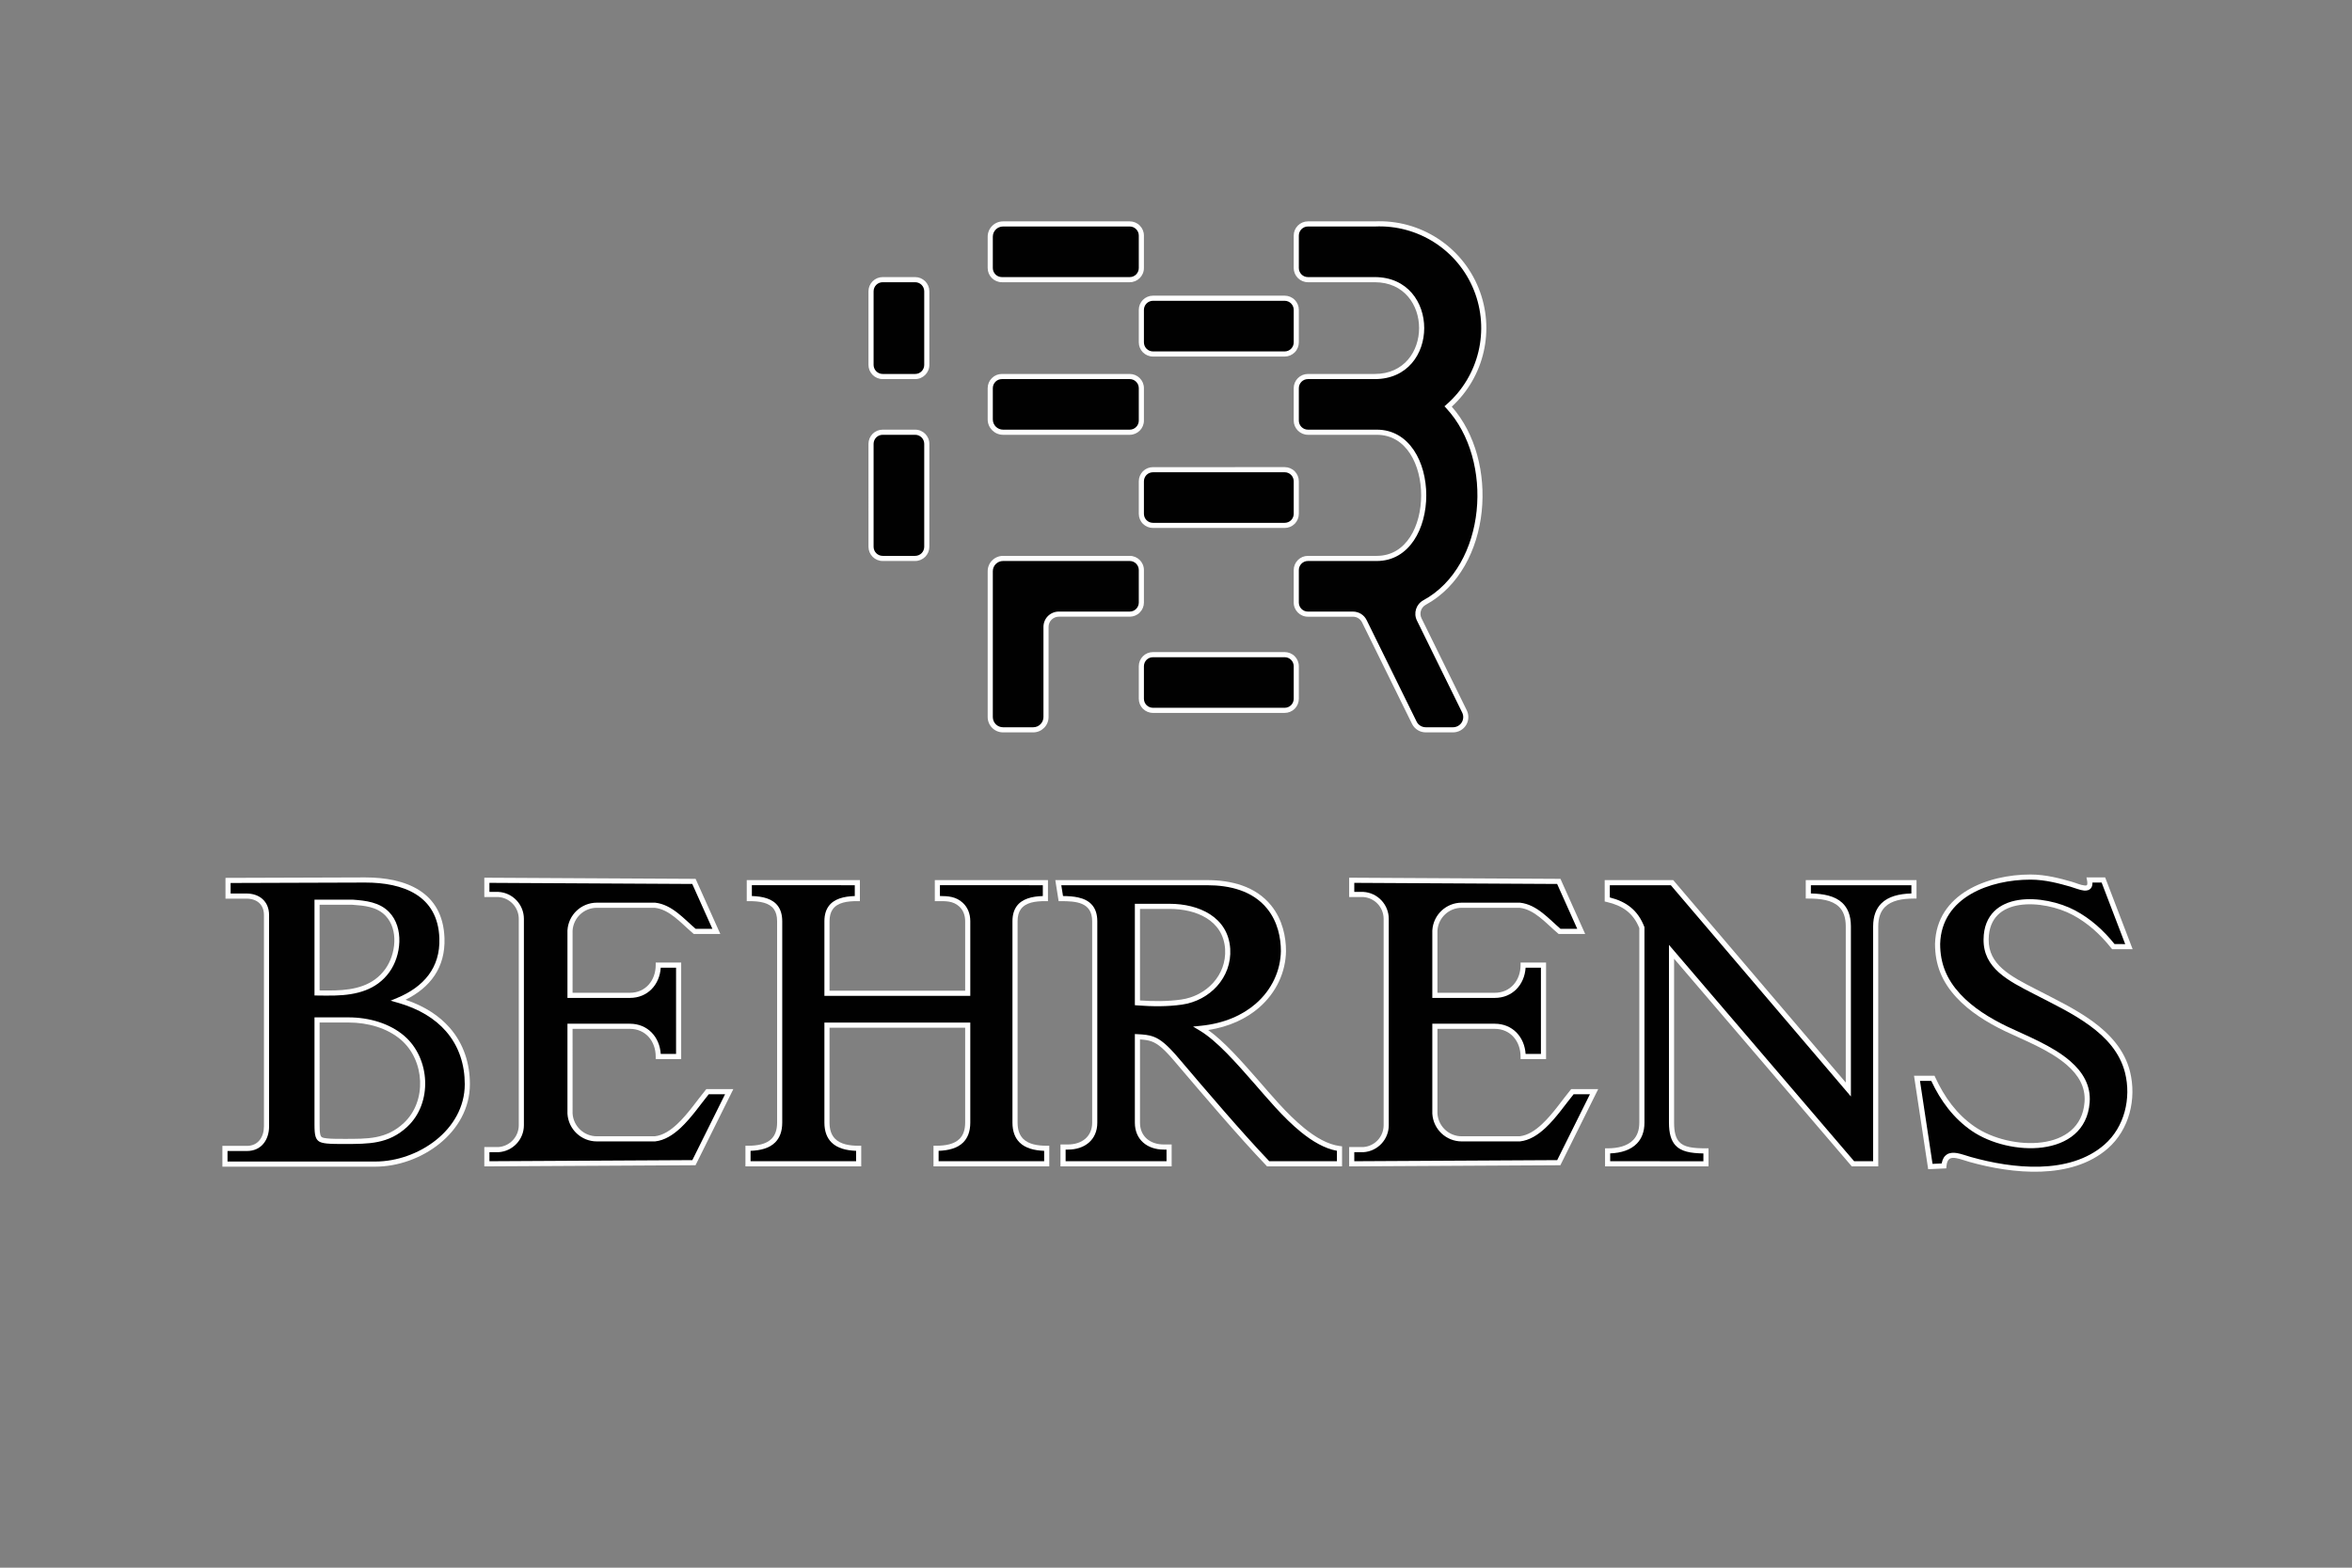
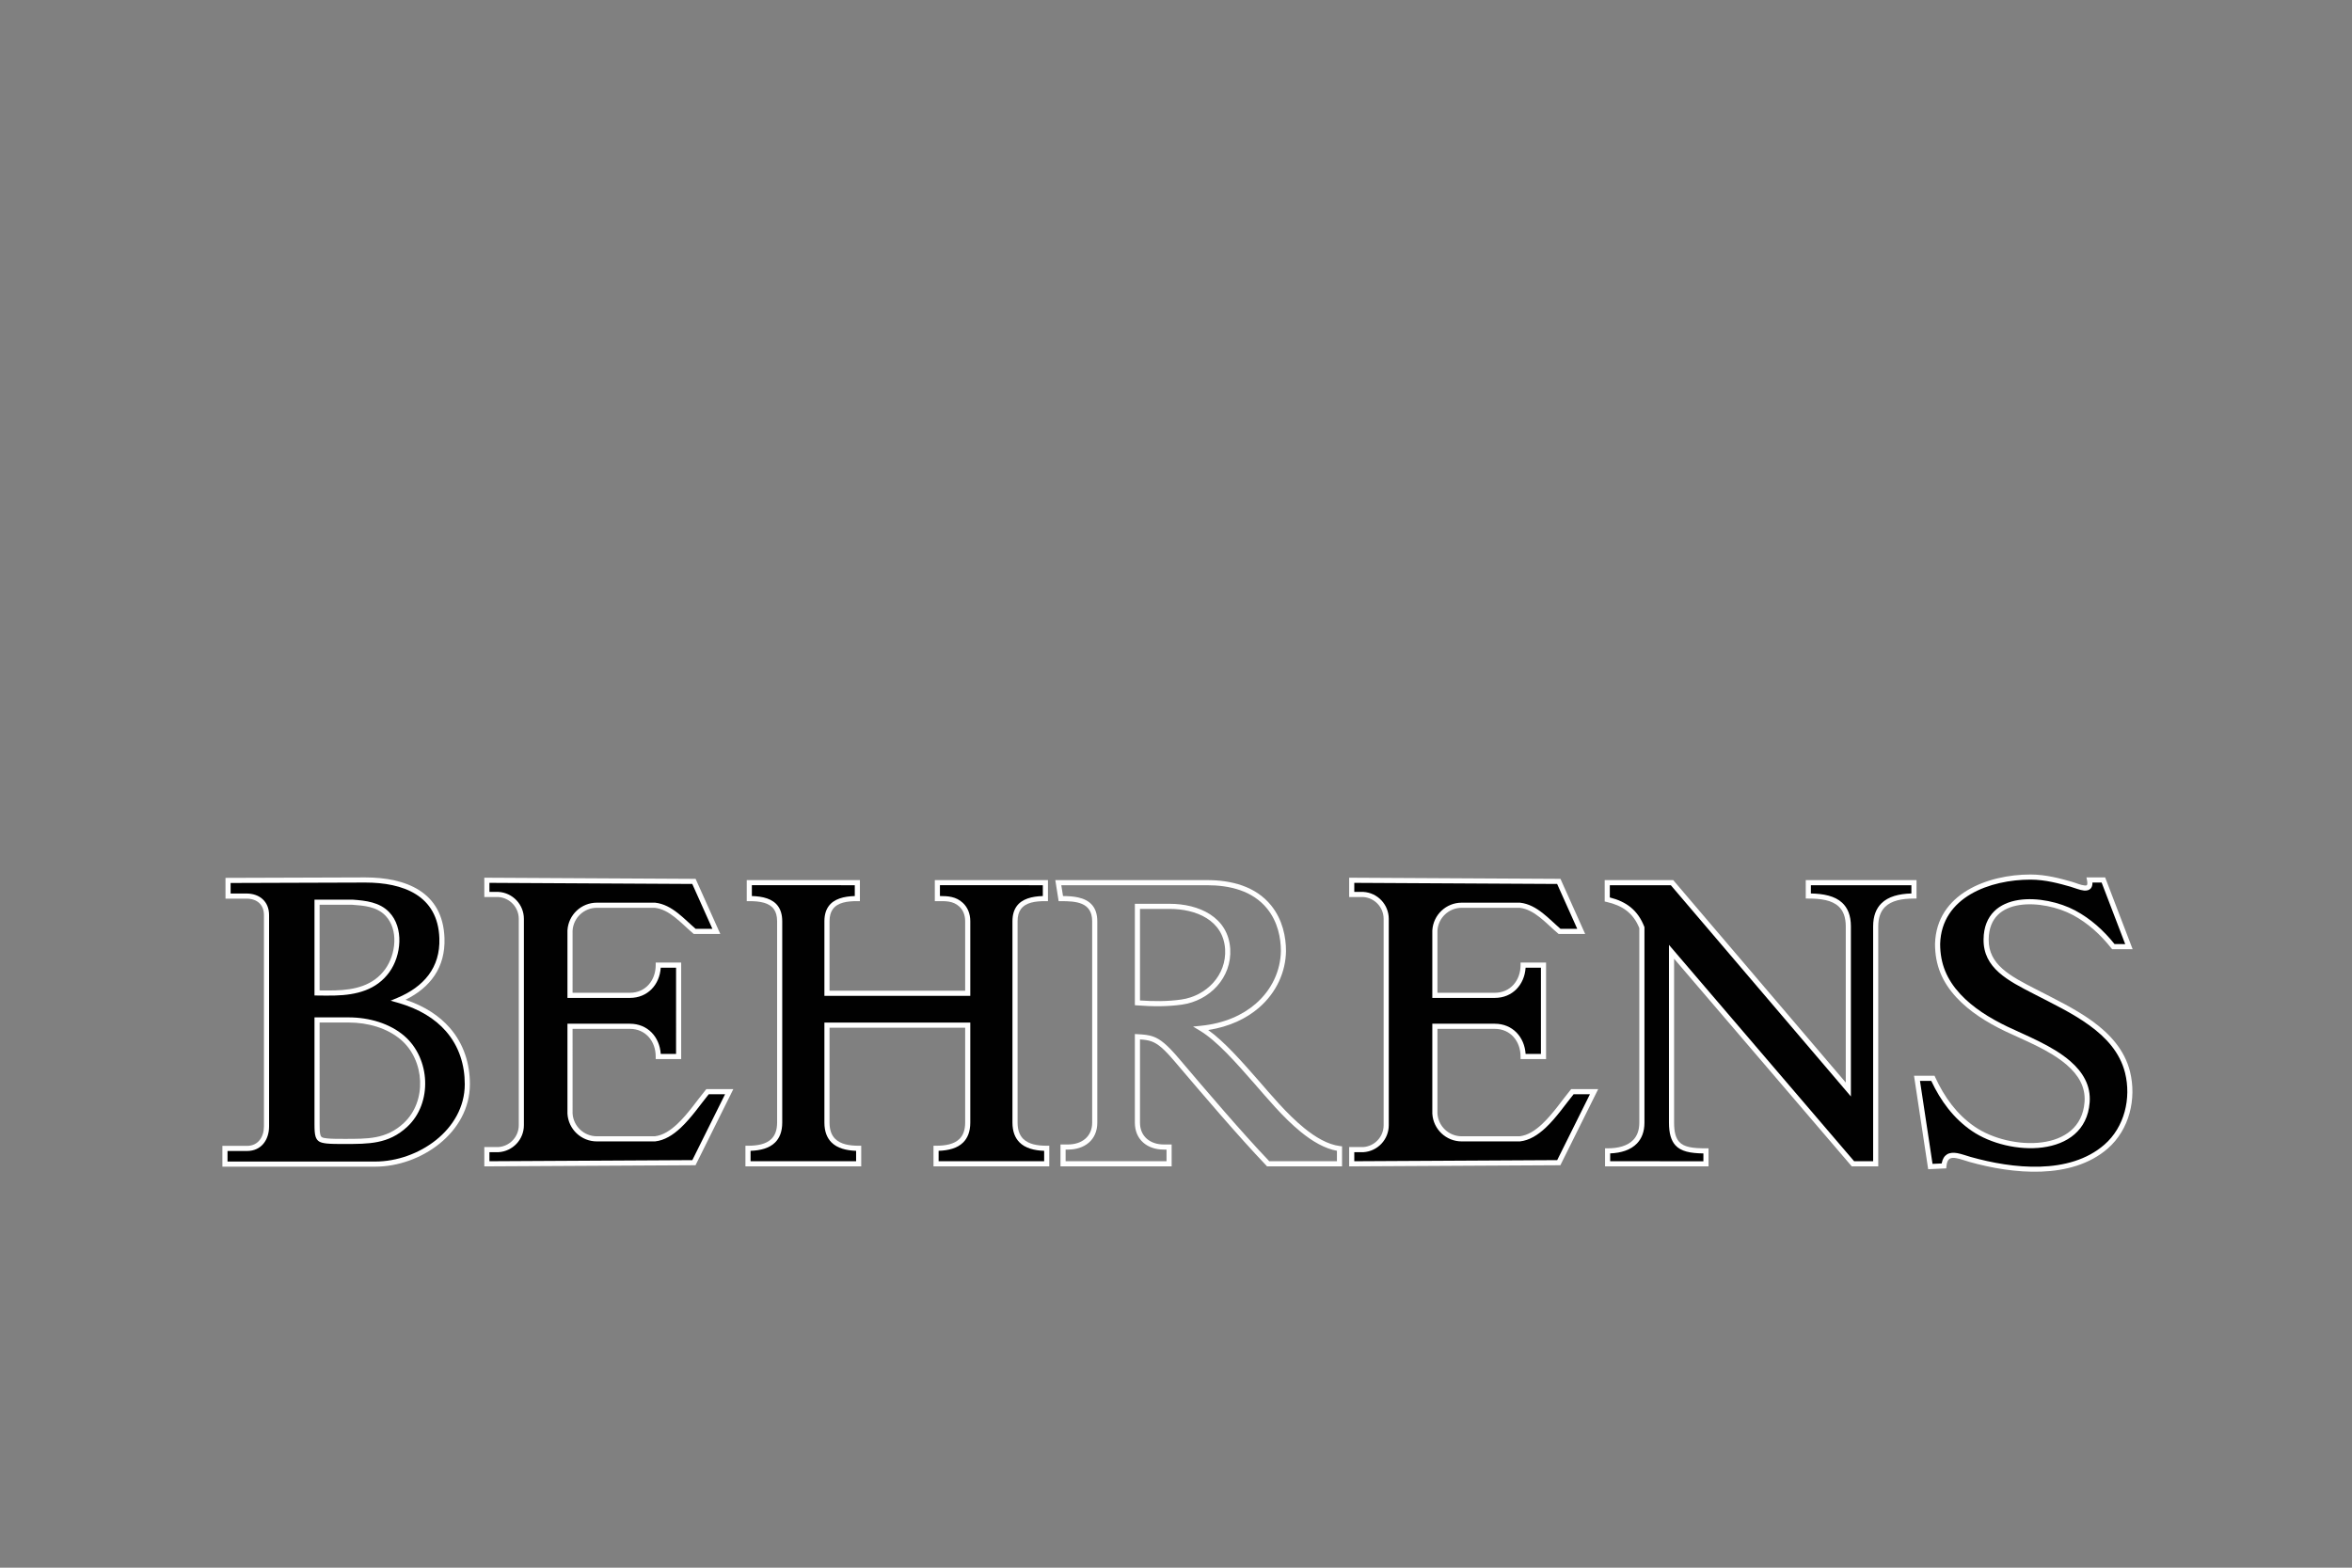
<svg xmlns="http://www.w3.org/2000/svg" width="100%" height="100%" viewBox="0 0 600 400" version="1.1" xml:space="preserve" style="fill-rule:evenodd;clip-rule:evenodd;stroke-linejoin:round;stroke-miterlimit:2;">
  <rect x="0" y="0" width="600" height="400" fill="#808080" stroke="none" />
  <g transform="matrix(2.304,0,0,2.304,-652.382,-589.653)">
    <g transform="matrix(1,0,0,1,451.795,375.412)">
      <path d="M0,-12.603L2.255,-12.603L2.255,-2.487L0,-2.487C0,-4.329 -1.233,-5.832 -3.143,-5.832L-9.771,-5.832L-9.771,3.834C-9.677,5.406 -8.376,6.633 -6.801,6.633L-0.372,6.633C2.05,6.371 3.951,3.225 5.457,1.408L7.855,1.408L3.948,9.273L-18.978,9.398L-18.978,7.828L-17.708,7.828C-16.276,7.742 -15.161,6.555 -15.161,5.122L-15.161,-17.725C-15.161,-19.159 -16.276,-20.345 -17.708,-20.431L-18.978,-20.431L-18.978,-22.001L3.948,-21.877L6.43,-16.341L4.032,-16.341C2.692,-17.476 1.404,-19.044 -0.372,-19.237L-6.801,-19.237C-8.376,-19.237 -9.677,-18.009 -9.771,-16.438L-9.771,-9.258L-3.143,-9.258C-1.233,-9.258 0,-10.761 0,-12.603Z" style="fill:rgb(1,1,1);" />
    </g>
    <g transform="matrix(1,0,0,1,451.795,375.412)">
      <path d="M2.539,-12.887L-0.284,-12.887L-0.284,-12.603C-0.284,-10.922 -1.4,-9.542 -3.143,-9.542C-3.143,-9.542 -9.488,-9.542 -9.488,-9.542C-9.488,-9.542 -9.487,-16.429 -9.487,-16.429C-9.399,-17.847 -8.223,-18.953 -6.801,-18.953L-0.388,-18.953C0.441,-18.859 1.153,-18.441 1.819,-17.919C2.527,-17.363 3.181,-16.69 3.849,-16.125L3.928,-16.058L6.868,-16.058L4.132,-22.16L-19.262,-22.286L-19.262,-20.147L-17.717,-20.147C-16.439,-20.067 -15.445,-19.006 -15.445,-17.725L-15.445,5.122C-15.445,6.402 -16.437,7.462 -17.715,7.544C-17.717,7.544 -19.262,7.545 -19.262,7.545L-19.262,9.683L4.124,9.556L8.312,1.124L5.324,1.124L5.239,1.227C4.342,2.309 3.305,3.868 2.099,4.997C1.341,5.706 0.519,6.246 -0.386,6.349C-0.388,6.349 -6.801,6.349 -6.801,6.349C-8.222,6.349 -9.397,5.245 -9.487,3.828C-9.487,3.825 -9.488,-5.549 -9.488,-5.549C-9.488,-5.548 -3.143,-5.548 -3.143,-5.548C-1.4,-5.548 -0.284,-4.168 -0.284,-2.487L-0.284,-2.203L2.539,-2.203L2.539,-12.887ZM0.274,-12.319L1.972,-12.319C1.971,-12.32 1.971,-2.771 1.971,-2.771C1.972,-2.77 0.274,-2.77 0.274,-2.77C0.153,-4.641 -1.165,-6.115 -3.143,-6.115C-3.143,-6.115 -10.055,-6.115 -10.055,-6.115L-10.055,3.842L-10.054,3.851C-9.951,5.573 -8.526,6.917 -6.801,6.917L-0.357,6.917L-0.342,6.915C0.685,6.804 1.628,6.214 2.486,5.411C3.672,4.301 4.7,2.784 5.591,1.692C5.591,1.691 7.398,1.692 7.398,1.692C7.398,1.692 3.772,8.99 3.772,8.99C3.772,8.99 -18.695,9.113 -18.695,9.113C-18.695,9.113 -18.695,8.111 -18.695,8.111C-18.694,8.112 -17.699,8.112 -17.699,8.112L-17.691,8.111C-16.109,8.016 -14.877,6.705 -14.877,5.122C-14.877,5.122 -14.877,-17.725 -14.877,-17.725C-14.877,-19.309 -16.109,-20.619 -17.691,-20.714L-17.708,-20.714L-18.694,-20.714C-18.695,-20.714 -18.695,-21.716 -18.695,-21.716C-18.694,-21.716 3.764,-21.594 3.764,-21.594C3.764,-21.594 5.992,-16.624 5.992,-16.624C5.992,-16.625 4.137,-16.625 4.137,-16.625C3.491,-17.18 2.855,-17.827 2.168,-18.365C1.414,-18.957 0.6,-19.417 -0.341,-19.519L-0.357,-19.521L-6.801,-19.521C-8.526,-19.521 -9.951,-18.176 -10.054,-16.455L-10.055,-16.438L-10.055,-8.974L-3.143,-8.974C-1.165,-8.974 0.153,-10.449 0.274,-12.319Z" style="fill:white;" />
    </g>
    <g transform="matrix(1,0,0,1,328.057,357.724)">
      <path d="M0,22.772C2.702,20.252 2.438,15.524 -0.315,13.146C-1.884,11.793 -4.104,11.154 -6.315,11.154L-9.8,11.154L-9.8,22.742C-9.8,23.693 -9.746,24.169 -9.417,24.376C-9.061,24.601 -8.066,24.609 -6.717,24.609C-4.188,24.597 -2.028,24.664 0,22.772M4.025,2.093C4.147,5.493 2.22,7.707 -0.799,8.97C1.668,9.669 3.452,10.811 4.67,12.201C6.199,13.946 6.839,16.086 6.839,18.265C6.839,23.491 1.522,27.118 -3.355,27.118L-19.998,27.118L-19.998,25.384L-17.559,25.384C-16.144,25.384 -15.397,24.269 -15.397,22.941L-15.397,-0.46C-15.397,-1.806 -16.322,-2.564 -17.625,-2.564L-19.655,-2.564L-19.655,-4.296L-4.473,-4.346C-0.125,-4.346 3.854,-2.847 4.025,2.093M-9.8,8.165C-9.132,8.174 -8.464,8.183 -7.794,8.165C-5.548,8.101 -3.401,7.608 -2.016,5.682C-0.777,3.967 -0.454,1.043 -2.019,-0.588C-3.034,-1.648 -4.511,-1.786 -5.892,-1.885L-9.8,-1.885L-9.8,8.165Z" style="fill:rgb(1,1,1);" />
    </g>
    <g transform="matrix(1,0,0,1,328.057,357.724)">
      <path d="M4.308,2.083C4.131,-3.038 0.035,-4.63 -4.473,-4.63L-19.939,-4.579L-19.938,-2.281L-17.625,-2.281C-17.052,-2.281 -16.56,-2.121 -16.213,-1.807C-15.873,-1.498 -15.681,-1.041 -15.681,-0.46C-15.681,-0.46 -15.681,22.941 -15.681,22.941C-15.681,24.106 -16.318,25.1 -17.559,25.1C-17.559,25.1 -20.282,25.1 -20.282,25.1L-20.281,27.402L-3.355,27.402C1.666,27.402 7.123,23.646 7.123,18.265C7.123,16.018 6.46,13.813 4.883,12.014L4.883,12.014C3.756,10.728 2.158,9.645 -0.003,8.919C2.732,7.567 4.425,5.348 4.308,2.083L4.308,2.083ZM3.742,2.103L3.742,2.103C3.859,5.373 1.995,7.494 -0.908,8.708L-1.657,9.022L-0.876,9.243C1.528,9.924 3.27,11.033 4.457,12.388C5.938,14.079 6.555,16.154 6.555,18.265C6.555,23.336 1.378,26.834 -3.355,26.834L-19.714,26.834C-19.714,26.834 -19.714,25.667 -19.714,25.667C-19.714,25.668 -17.559,25.668 -17.559,25.668C-15.97,25.668 -15.113,24.432 -15.113,22.941L-15.113,-0.46C-15.113,-1.225 -15.384,-1.82 -15.832,-2.227C-16.273,-2.628 -16.895,-2.848 -17.625,-2.848L-19.371,-2.848C-19.372,-2.848 -19.372,-4.013 -19.372,-4.013C-19.372,-4.013 -4.473,-4.062 -4.473,-4.062C-0.284,-4.062 3.577,-2.656 3.742,2.103ZM0.193,22.979C3.014,20.349 2.744,15.414 -0.13,12.931L-0.13,12.931C-1.748,11.536 -4.035,10.87 -6.315,10.87C-6.315,10.87 -10.084,10.871 -10.084,10.871L-10.084,22.742C-10.084,23.352 -10.057,23.779 -9.964,24.071C-9.883,24.327 -9.753,24.499 -9.568,24.616C-9.401,24.721 -9.116,24.797 -8.73,24.837C-8.23,24.889 -7.538,24.892 -6.717,24.892L-6.716,24.892C-4.112,24.88 -1.894,24.927 0.193,22.979L0.193,22.979ZM-0.193,22.565L-0.193,22.565C-2.161,24.401 -4.263,24.314 -6.718,24.325C-7.515,24.325 -8.187,24.323 -8.672,24.273C-8.943,24.245 -9.148,24.211 -9.266,24.136L-9.266,24.136C-9.372,24.069 -9.419,23.951 -9.454,23.781C-9.506,23.531 -9.516,23.192 -9.516,22.742L-9.517,11.438C-9.517,11.438 -6.315,11.438 -6.315,11.438C-4.173,11.438 -2.02,12.05 -0.5,13.361C2.132,15.634 2.39,20.155 -0.193,22.565ZM-10.084,-2.168L-10.084,8.445L-9.804,8.448C-9.132,8.458 -8.46,8.467 -7.786,8.448L-7.786,8.448C-5.451,8.382 -3.226,7.85 -1.786,5.848C-0.476,4.034 -0.159,0.941 -1.814,-0.784C-2.88,-1.897 -4.422,-2.064 -5.872,-2.168L-5.892,-2.169L-10.084,-2.168ZM-9.517,7.885L-9.516,-1.602C-9.516,-1.601 -5.902,-1.601 -5.902,-1.601C-4.592,-1.508 -3.186,-1.397 -2.224,-0.392L-2.224,-0.392C-0.749,1.145 -1.078,3.9 -2.246,5.516L-2.246,5.516C-3.576,7.366 -5.645,7.82 -7.802,7.882C-8.374,7.897 -8.946,7.892 -9.517,7.885L-9.517,7.885Z" style="fill:white;" />
    </g>
    <g transform="matrix(1,0,0,1,398.899,384.81)">
      <path d="M0,-31.137L0,-29.373C-1.716,-29.373 -3.363,-28.991 -3.363,-26.866L-3.363,-4.565C-3.363,-2.276 -1.725,-1.717 0.146,-1.717L0.146,0L-12.106,0L-12.106,-1.717C-10.233,-1.717 -8.6,-2.276 -8.6,-4.565L-8.6,-15.355L-24.184,-15.355L-24.184,-4.565C-24.184,-2.276 -22.545,-1.717 -20.675,-1.717L-20.675,0L-32.927,0L-32.927,-1.717C-31.055,-1.717 -29.421,-2.276 -29.421,-4.565L-29.421,-26.866C-29.421,-29.01 -31.062,-29.373 -32.784,-29.373L-32.784,-31.137L-20.821,-31.137L-20.821,-29.373C-22.538,-29.373 -24.184,-28.991 -24.184,-26.866L-24.184,-18.883L-8.6,-18.883L-8.6,-26.866C-8.6,-27.625 -8.865,-28.258 -9.336,-28.695C-10.106,-29.403 -10.998,-29.373 -11.96,-29.373L-11.96,-31.137L0,-31.137Z" style="fill:rgb(1,1,1);" />
    </g>
    <g transform="matrix(1,0,0,1,398.899,384.81)">
      <path d="M0.284,-29.089L0.284,-31.421L-12.243,-31.42L-12.243,-29.089L-11.96,-29.089C-11.071,-29.089 -10.24,-29.141 -9.528,-28.487C-9.112,-28.1 -8.883,-27.538 -8.883,-26.866C-8.883,-26.866 -8.883,-19.167 -8.883,-19.167C-8.884,-19.167 -23.901,-19.167 -23.901,-19.167C-23.9,-19.167 -23.9,-26.866 -23.9,-26.866C-23.9,-27.432 -23.776,-27.861 -23.55,-28.181C-23.007,-28.953 -21.924,-29.09 -20.821,-29.089L-20.538,-29.089L-20.537,-31.421L-33.067,-31.42L-33.067,-29.089L-32.784,-29.089C-32.209,-29.089 -31.644,-29.049 -31.152,-28.907C-30.7,-28.776 -30.312,-28.558 -30.054,-28.19C-29.829,-27.869 -29.705,-27.438 -29.705,-26.866L-29.705,-4.565C-29.705,-3.743 -29.928,-3.166 -30.317,-2.773C-30.92,-2.166 -31.887,-2.001 -32.927,-2.001L-33.211,-2.001L-33.211,0.284L-20.391,0.284L-20.391,-2.001L-20.675,-2.001C-21.714,-2.001 -22.683,-2.166 -23.286,-2.774C-23.676,-3.166 -23.9,-3.743 -23.9,-4.565C-23.9,-4.565 -23.9,-15.071 -23.9,-15.071C-23.9,-15.072 -8.883,-15.072 -8.883,-15.072C-8.883,-15.071 -8.883,-4.565 -8.883,-4.565C-8.883,-3.743 -9.107,-3.166 -9.496,-2.773C-10.098,-2.166 -11.065,-2.001 -12.106,-2.001L-12.389,-2.001L-12.389,0.284L0.43,0.284L0.43,-2.001L0.146,-2.001C-0.894,-2.001 -1.862,-2.166 -2.466,-2.773C-2.855,-3.166 -3.079,-3.743 -3.079,-4.565L-3.079,-26.866C-3.08,-27.432 -2.955,-27.861 -2.729,-28.181C-2.186,-28.953 -1.102,-29.09 0,-29.089L0.284,-29.089ZM-0.284,-30.853L-0.284,-29.653C-1.48,-29.618 -2.598,-29.352 -3.193,-28.508C-3.475,-28.107 -3.647,-27.575 -3.647,-26.866C-3.647,-26.866 -3.647,-4.565 -3.647,-4.565C-3.647,-3.556 -3.346,-2.855 -2.868,-2.374C-2.224,-1.726 -1.232,-1.474 -0.137,-1.438C-0.137,-1.438 -0.137,-0.284 -0.137,-0.284C-0.137,-0.284 -11.823,-0.284 -11.823,-0.284C-11.822,-0.284 -11.822,-1.438 -11.822,-1.438C-10.727,-1.474 -9.736,-1.726 -9.093,-2.374C-8.616,-2.856 -8.316,-3.556 -8.316,-4.565C-8.316,-4.565 -8.316,-15.639 -8.316,-15.639L-24.468,-15.639L-24.468,-4.565C-24.468,-3.556 -24.167,-2.855 -23.688,-2.374C-23.044,-1.726 -22.052,-1.474 -20.958,-1.438C-20.958,-1.438 -20.958,-0.284 -20.958,-0.284C-20.958,-0.284 -32.644,-0.284 -32.644,-0.284C-32.644,-0.284 -32.644,-1.438 -32.644,-1.438C-31.549,-1.474 -30.558,-1.726 -29.915,-2.374C-29.437,-2.856 -29.137,-3.556 -29.137,-4.565C-29.137,-4.565 -29.137,-26.866 -29.137,-26.866C-29.138,-27.58 -29.309,-28.115 -29.59,-28.516C-30.183,-29.361 -31.301,-29.62 -32.5,-29.653C-32.5,-29.653 -32.5,-30.854 -32.5,-30.854C-32.5,-30.853 -21.104,-30.853 -21.104,-30.853C-21.105,-30.853 -21.104,-29.653 -21.104,-29.653C-22.301,-29.618 -23.42,-29.352 -24.014,-28.508C-24.296,-28.107 -24.468,-27.575 -24.468,-26.866L-24.468,-18.599L-8.316,-18.599L-8.316,-26.866C-8.316,-27.712 -8.618,-28.416 -9.143,-28.903L-9.144,-28.903C-9.896,-29.595 -10.751,-29.652 -11.677,-29.656C-11.676,-29.656 -11.676,-30.854 -11.676,-30.854L-0.284,-30.853Z" style="fill:white;" />
    </g>
    <g transform="matrix(1,0,0,1,422.293,362.698)">
-       <path d="M0,13.086C2.188,15.577 5.702,19.982 9.17,20.426L9.17,22.111L1.272,22.111C-0.305,20.455 -2.107,18.439 -3.832,16.459C-5.515,14.529 -7.278,12.456 -8.873,10.58C-10.868,8.236 -11.529,8.127 -13.204,8.039L-13.204,17.557C-13.204,19.272 -11.935,20.254 -10.293,20.254L-9.698,20.254L-9.698,22.111L-21.439,22.111L-21.439,20.254L-20.891,20.254C-19.231,20.254 -17.931,19.305 -17.931,17.557L-17.931,-4.752C-17.931,-7.08 -19.871,-7.26 -21.685,-7.26L-21.965,-9.025L-5.497,-9.023C-2.929,-9.023 -0.286,-8.396 1.392,-6.308C2.604,-4.802 2.966,-2.949 2.963,-1.442C2.929,0.755 1.964,2.972 0.062,4.615C-1.431,5.903 -3.509,6.845 -6.165,7.11C-4.222,8.275 -2.138,10.648 0,13.086M-9.628,-6.398L-13.204,-6.398L-13.204,4.285C-12.396,4.348 -11.54,4.384 -10.691,4.376C-9.898,4.366 -9.092,4.312 -8.316,4.202C-5.369,3.783 -3.028,1.341 -3.212,-1.683C-3.434,-5.061 -6.576,-6.398 -9.628,-6.398" style="fill:rgb(1,1,1);" />
-     </g>
+       </g>
    <g transform="matrix(1,0,0,1,422.293,362.698)">
      <path d="M0.213,12.899C-1.71,10.706 -3.594,8.568 -5.37,7.295C-3.01,6.931 -1.137,6.024 0.247,4.83L0.247,4.83C2.215,3.13 3.211,0.835 3.246,-1.438L3.246,-1.44C3.25,-3.004 2.87,-4.924 1.613,-6.486C-0.12,-8.643 -2.844,-9.307 -5.497,-9.307C-5.497,-9.306 -22.297,-9.309 -22.297,-9.309L-21.927,-6.976L-21.685,-6.976C-20.029,-6.976 -18.215,-6.878 -18.215,-4.752C-18.215,-4.752 -18.215,17.557 -18.215,17.557C-18.215,19.13 -19.397,19.97 -20.891,19.97C-20.891,19.97 -21.723,19.971 -21.723,19.971L-21.723,22.394L-9.414,22.395L-9.414,19.97L-10.293,19.97C-11.769,19.97 -12.92,19.099 -12.92,17.557C-12.92,17.557 -12.92,8.339 -12.92,8.339C-12.426,8.37 -12.023,8.416 -11.629,8.562C-10.915,8.826 -10.237,9.415 -9.089,10.764C-7.493,12.641 -5.729,14.714 -4.046,16.645C-2.318,18.629 -0.513,20.648 1.067,22.307L1.15,22.394L9.453,22.395L9.454,20.176L9.206,20.145C7.866,19.973 6.523,19.181 5.253,18.148C3.295,16.555 1.517,14.384 0.213,12.899L0.213,12.899ZM-0.213,13.273L-0.213,13.273C1.108,14.777 2.911,16.974 4.895,18.588C6.176,19.63 7.534,20.427 8.887,20.669C8.887,20.669 8.886,21.827 8.886,21.827C8.887,21.827 1.394,21.827 1.394,21.827C-0.161,20.191 -1.927,18.215 -3.618,16.273L-3.618,16.273C-5.301,14.344 -7.063,12.272 -8.657,10.396L-8.657,10.396C-9.903,8.933 -10.658,8.317 -11.432,8.031C-11.953,7.838 -12.485,7.793 -13.189,7.756L-13.488,7.74L-13.488,17.557C-13.488,19.445 -12.101,20.537 -10.293,20.537C-10.293,20.537 -9.982,20.537 -9.982,20.537C-9.981,20.538 -9.981,21.828 -9.981,21.828C-9.982,21.827 -21.155,21.827 -21.155,21.827C-21.155,21.827 -21.155,20.537 -21.155,20.537C-21.155,20.537 -20.891,20.537 -20.891,20.537C-19.065,20.537 -17.647,19.48 -17.647,17.557L-17.647,-4.752C-17.648,-5.531 -17.851,-6.091 -18.178,-6.498C-18.56,-6.973 -19.117,-7.243 -19.761,-7.386C-20.284,-7.503 -20.865,-7.536 -21.443,-7.542C-21.443,-7.542 -21.633,-8.741 -21.633,-8.741C-21.633,-8.741 -5.497,-8.74 -5.497,-8.74C-3.014,-8.74 -0.452,-8.149 1.171,-6.13L1.171,-6.13C2.338,-4.681 2.682,-2.895 2.68,-1.444C2.646,0.676 1.712,2.815 -0.123,4.4C-1.578,5.656 -3.605,6.57 -6.193,6.828L-7.045,6.913L-6.311,7.353C-4.388,8.506 -2.329,10.86 -0.213,13.273ZM-9.628,-6.682L-13.488,-6.682L-13.488,4.547L-13.226,4.568C-12.41,4.631 -11.546,4.668 -10.688,4.659L-10.688,4.659C-9.882,4.649 -9.064,4.594 -8.276,4.483L-8.276,4.483C-5.184,4.043 -2.736,1.473 -2.929,-1.7L-2.929,-1.701C-3.162,-5.243 -6.428,-6.682 -9.628,-6.682ZM-9.628,-6.115C-6.724,-6.115 -3.707,-4.879 -3.495,-1.665C-3.32,1.209 -5.554,3.523 -8.356,3.921C-9.12,4.03 -9.913,4.083 -10.694,4.093C-11.444,4.1 -12.199,4.072 -12.92,4.022C-12.92,4.022 -12.92,-6.115 -12.92,-6.115C-12.921,-6.115 -9.628,-6.115 -9.628,-6.115Z" style="fill:white;" />
    </g>
    <g transform="matrix(1,0,0,1,483.372,384.81)">
      <path d="M0,-31.137L11.695,-31.137L11.695,-29.658C9.375,-29.658 7.46,-28.976 7.46,-26.291L7.46,0L4.942,0L-15.147,-23.479L-15.147,-4.557C-15.147,-1.772 -13.811,-1.431 -11.334,-1.431L-11.334,0L-22.223,0L-22.223,-1.431C-20.171,-1.431 -18.428,-2.237 -18.428,-4.557L-18.428,-26.156C-19.135,-27.966 -20.405,-28.851 -22.262,-29.275L-22.262,-31.137L-15.093,-31.137L4.43,-8.228L4.43,-26.291C4.43,-29.124 2.386,-29.658 0,-29.658L0,-31.137Z" style="fill:rgb(1,1,1);" />
    </g>
    <g transform="matrix(1,0,0,1,483.372,384.81)">
      <path d="M11.979,-31.421L-0.284,-31.42L-0.283,-29.374L0,-29.374C1.351,-29.374 2.592,-29.216 3.364,-28.493C3.861,-28.027 4.146,-27.325 4.146,-26.291L4.146,-8.998C4.147,-8.998 -14.962,-31.421 -14.962,-31.421L-22.546,-31.42L-22.546,-29.049L-22.325,-28.999C-20.585,-28.601 -19.385,-27.782 -18.712,-26.102C-18.712,-26.102 -18.712,-4.557 -18.712,-4.557C-18.712,-3.717 -18.956,-3.093 -19.378,-2.65C-20.029,-1.967 -21.077,-1.715 -22.223,-1.715L-22.507,-1.715L-22.507,0.284L-11.05,0.284L-11.05,-1.715L-11.334,-1.715C-12.053,-1.715 -12.673,-1.742 -13.189,-1.857C-13.656,-1.96 -14.033,-2.135 -14.306,-2.442C-14.687,-2.869 -14.863,-3.537 -14.863,-4.557L-14.863,-22.712C-14.863,-22.712 4.811,0.284 4.811,0.284L7.743,0.284L7.743,-26.291C7.743,-27.272 8.012,-27.963 8.483,-28.436C9.211,-29.165 10.387,-29.374 11.695,-29.374L11.979,-29.374L11.979,-31.421ZM0.284,-30.853L11.412,-30.853C11.411,-30.854 11.411,-29.938 11.411,-29.938C10.051,-29.903 8.85,-29.607 8.082,-28.836C7.521,-28.274 7.176,-27.458 7.176,-26.291C7.176,-26.291 7.176,-0.284 7.176,-0.284C7.177,-0.284 5.073,-0.284 5.073,-0.284C5.073,-0.283 -15.43,-24.246 -15.43,-24.246L-15.43,-4.557C-15.43,-3.349 -15.18,-2.571 -14.73,-2.065C-14.104,-1.362 -13.06,-1.17 -11.617,-1.149C-11.617,-1.149 -11.618,-0.283 -11.618,-0.283C-11.618,-0.284 -21.939,-0.284 -21.939,-0.284C-21.939,-0.284 -21.94,-1.153 -21.94,-1.153C-20.737,-1.197 -19.661,-1.532 -18.968,-2.259C-18.458,-2.794 -18.144,-3.541 -18.144,-4.557C-18.144,-4.557 -18.144,-26.209 -18.144,-26.209L-18.164,-26.259C-18.881,-28.094 -20.142,-29.032 -21.979,-29.498C-21.978,-29.498 -21.978,-30.853 -21.978,-30.853C-21.979,-30.853 -15.224,-30.853 -15.224,-30.853C-15.224,-30.854 4.714,-7.458 4.714,-7.458L4.714,-26.291C4.714,-27.524 4.345,-28.352 3.752,-28.907C2.942,-29.665 1.683,-29.911 0.283,-29.939L0.284,-30.853Z" style="fill:white;" />
    </g>
    <g transform="matrix(1,0,0,1,514.239,361.411)">
      <path d="M0,16.583C0.344,12.107 -5.621,10.06 -8.933,8.47C-10.954,7.502 -12.855,6.304 -14.25,4.794C-15.793,3.125 -16.555,1.319 -16.555,-0.962C-16.401,-6.331 -10.874,-8.355 -6.27,-8.355C-4.575,-8.355 -2.994,-7.91 -1.77,-7.564C-0.921,-7.325 0.567,-6.531 0.273,-8.032L1.803,-8.032L4.63,-0.65L2.905,-0.65C1.688,-2.183 0.275,-3.485 -1.462,-4.412C-4.773,-6.176 -11.118,-6.628 -11.181,-1.462C-11.222,1.532 -8.662,2.849 -5.749,4.342C-1.735,6.426 3.312,8.629 4.475,13.249C5.2,16.168 4.414,19.479 2.097,21.495C-1.862,24.938 -8.27,24.233 -12.952,22.917C-14.146,22.585 -15.673,21.789 -15.855,23.633L-17.356,23.7L-18.834,13.931L-17.075,13.931C-16.045,16.168 -14.644,18.129 -12.591,19.531C-8.577,22.275 -0.453,22.499 0,16.583" style="fill:rgb(1,1,1);" />
    </g>
    <g transform="matrix(1,0,0,1,514.239,361.411)">
      <path d="M-0.283,16.561L-0.283,16.561C-0.497,19.365 -2.543,20.701 -4.997,21.023C-7.52,21.355 -10.476,20.633 -12.431,19.297L-12.431,19.297C-14.441,17.924 -15.809,16.002 -16.817,13.812L-16.893,13.647L-19.164,13.647L-17.598,23.995L-15.597,23.905L-15.573,23.661C-15.53,23.227 -15.417,22.968 -15.22,22.841C-15.023,22.714 -14.765,22.725 -14.486,22.774C-14.018,22.855 -13.497,23.06 -13.028,23.19C-8.264,24.529 -1.746,25.213 2.283,21.709L2.283,21.709C4.68,19.623 5.5,16.2 4.75,13.181L4.75,13.18C4.152,10.804 2.562,9.044 0.599,7.615C-1.321,6.218 -3.599,5.139 -5.618,4.09L-5.619,4.09C-7.053,3.355 -8.401,2.667 -9.384,1.791C-10.322,0.956 -10.917,-0.053 -10.898,-1.458L-10.898,-1.458C-10.883,-2.661 -10.511,-3.539 -9.901,-4.15C-9.286,-4.766 -8.437,-5.109 -7.496,-5.256C-5.546,-5.559 -3.203,-5.018 -1.595,-4.162C0.107,-3.253 1.49,-1.976 2.683,-0.474L2.768,-0.366L5.042,-0.366L1.998,-8.316L-0.071,-8.316L-0.005,-7.978C0.025,-7.825 0.034,-7.703 0.023,-7.604C0.016,-7.548 0.005,-7.505 -0.02,-7.474C-0.078,-7.406 -0.18,-7.417 -0.294,-7.428C-0.72,-7.467 -1.283,-7.721 -1.693,-7.837C-2.938,-8.189 -4.546,-8.639 -6.27,-8.639C-11.016,-8.639 -16.68,-6.505 -16.838,-0.97L-16.839,-0.966C-16.839,1.395 -16.053,3.262 -14.458,4.986C-13.04,6.521 -11.11,7.742 -9.056,8.726C-7.088,9.67 -4.171,10.773 -2.228,12.465C-0.99,13.544 -0.152,14.866 -0.283,16.561ZM0.283,16.605C0.428,14.719 -0.479,13.238 -1.856,12.038C-3.836,10.312 -6.804,9.178 -8.81,8.214L-8.81,8.214C-10.798,7.262 -12.67,6.087 -14.042,4.602L-14.042,4.602C-15.532,2.99 -16.27,1.246 -16.271,-0.956C-16.12,-6.158 -10.731,-8.072 -6.27,-8.072C-4.604,-8.072 -3.05,-7.631 -1.847,-7.291L-1.847,-7.291C-1.408,-7.168 -0.802,-6.905 -0.346,-6.863C-0.018,-6.833 0.249,-6.912 0.414,-7.11C0.525,-7.242 0.602,-7.445 0.592,-7.748C0.592,-7.749 1.608,-7.749 1.608,-7.749C1.608,-7.748 4.218,-0.933 4.218,-0.933C4.218,-0.934 3.041,-0.934 3.041,-0.934C1.819,-2.451 0.403,-3.738 -1.329,-4.662L-1.329,-4.662C-3.032,-5.57 -5.517,-6.137 -7.583,-5.816C-8.65,-5.65 -9.606,-5.248 -10.302,-4.551C-11.003,-3.849 -11.448,-2.846 -11.464,-1.466C-11.486,0.123 -10.822,1.27 -9.761,2.215C-8.746,3.119 -7.359,3.836 -5.879,4.594C-3.884,5.63 -1.632,6.693 0.265,8.074C2.12,9.423 3.635,11.074 4.2,13.318C4.9,16.136 4.148,19.335 1.911,21.281C-1.978,24.663 -8.276,23.937 -12.875,22.644L-12.876,22.644C-13.362,22.509 -13.903,22.299 -14.389,22.215C-14.824,22.14 -15.221,22.167 -15.527,22.364C-15.793,22.535 -16.008,22.84 -16.103,23.36C-16.103,23.36 -17.114,23.405 -17.114,23.405C-17.114,23.405 -18.504,14.215 -18.504,14.215C-18.504,14.215 -17.256,14.214 -17.256,14.214C-16.211,16.43 -14.797,18.368 -12.751,19.765C-10.692,21.173 -7.579,21.935 -4.923,21.586C-2.199,21.227 0.044,19.717 0.283,16.605ZM0.283,16.605L0.283,16.605L0.283,16.605Z" style="fill:white;" />
    </g>
    <g transform="matrix(1,0,0,1,356.036,375.412)">
      <path d="M0,-12.603L2.255,-12.603L2.255,-2.487L0,-2.487C0,-4.329 -1.233,-5.832 -3.143,-5.832L-9.771,-5.832L-9.771,3.834C-9.677,5.406 -8.376,6.633 -6.8,6.633L-0.373,6.633C2.049,6.371 3.951,3.225 5.457,1.408L7.855,1.408L3.949,9.273L-18.977,9.398L-18.977,7.828L-17.708,7.828C-16.277,7.742 -15.161,6.555 -15.161,5.122L-15.161,-17.725C-15.161,-19.159 -16.277,-20.345 -17.708,-20.431L-18.977,-20.431L-18.977,-22.001L3.949,-21.877L6.43,-16.341L4.032,-16.341C2.692,-17.476 1.404,-19.044 -0.373,-19.237L-6.8,-19.237C-8.376,-19.237 -9.677,-18.009 -9.771,-16.438L-9.771,-9.258L-3.143,-9.258C-1.233,-9.258 0,-10.761 0,-12.603Z" style="fill:rgb(1,1,1);" />
    </g>
    <g transform="matrix(1,0,0,1,356.036,375.412)">
      <path d="M2.538,-12.887L-0.284,-12.887L-0.284,-12.603C-0.284,-10.922 -1.4,-9.542 -3.143,-9.542C-3.143,-9.542 -9.488,-9.542 -9.488,-9.542C-9.488,-9.542 -9.487,-16.429 -9.487,-16.429C-9.399,-17.847 -8.223,-18.953 -6.8,-18.953L-0.389,-18.953C0.44,-18.859 1.153,-18.441 1.818,-17.919C2.527,-17.363 3.181,-16.69 3.849,-16.125L3.928,-16.058L6.868,-16.058L4.133,-22.16L-19.261,-22.286L-19.26,-20.147L-17.717,-20.147C-16.439,-20.067 -15.445,-19.006 -15.445,-17.725C-15.445,-17.725 -15.445,5.122 -15.445,5.122C-15.445,6.402 -16.438,7.462 -17.715,7.544C-17.717,7.544 -19.261,7.545 -19.261,7.545L-19.26,9.683L4.125,9.556L8.312,1.124L5.324,1.124L5.239,1.227C4.342,2.309 3.305,3.868 2.098,4.997C1.34,5.706 0.518,6.246 -0.387,6.349C-0.389,6.349 -6.8,6.349 -6.8,6.349C-8.222,6.349 -9.397,5.245 -9.487,3.828C-9.487,3.825 -9.488,-5.549 -9.488,-5.549C-9.488,-5.548 -3.143,-5.548 -3.143,-5.548C-1.4,-5.548 -0.284,-4.168 -0.284,-2.487L-0.284,-2.203L2.538,-2.203L2.538,-12.887ZM0.274,-12.319L1.972,-12.319C1.971,-12.32 1.971,-2.771 1.971,-2.771C1.972,-2.77 0.274,-2.77 0.274,-2.77C0.153,-4.641 -1.165,-6.115 -3.143,-6.115C-3.143,-6.115 -10.055,-6.115 -10.055,-6.115L-10.055,3.842L-10.054,3.851C-9.951,5.573 -8.526,6.917 -6.8,6.917L-0.358,6.917L-0.343,6.915C0.684,6.804 1.627,6.214 2.485,5.411C3.672,4.301 4.7,2.784 5.591,1.692C5.591,1.691 7.398,1.692 7.398,1.692C7.398,1.692 3.773,8.99 3.773,8.99C3.773,8.99 -18.694,9.113 -18.694,9.113C-18.694,9.113 -18.694,8.111 -18.694,8.111C-18.694,8.112 -17.699,8.112 -17.699,8.112L-17.691,8.111C-16.11,8.016 -14.877,6.705 -14.877,5.122L-14.877,-17.725C-14.877,-19.309 -16.11,-20.619 -17.691,-20.714L-17.708,-20.714L-18.694,-20.714C-18.693,-20.714 -18.694,-21.716 -18.694,-21.716C-18.693,-21.716 3.765,-21.594 3.765,-21.594C3.765,-21.594 5.992,-16.625 5.992,-16.625C5.992,-16.625 4.137,-16.625 4.137,-16.625C3.491,-17.18 2.855,-17.827 2.168,-18.365C1.414,-18.957 0.599,-19.417 -0.342,-19.519L-0.358,-19.521L-6.8,-19.521C-8.526,-19.521 -9.951,-18.176 -10.054,-16.455L-10.055,-16.438L-10.055,-8.974L-3.143,-8.974C-1.165,-8.974 0.153,-10.449 0.274,-12.319Z" style="fill:white;" />
    </g>
    <g transform="matrix(1,0,0,1,410.811,288.823)">
-       <path d="M0,39.601L14.58,39.601C14.921,39.601 15.251,39.735 15.491,39.975C15.732,40.215 15.867,40.544 15.867,40.887L15.867,44.483C15.867,44.824 15.732,45.151 15.493,45.393C15.251,45.634 14.921,45.769 14.58,45.769L0,45.769C-0.343,45.769 -0.668,45.634 -0.911,45.395C-1.152,45.153 -1.287,44.824 -1.287,44.483L-1.287,40.887C-1.287,40.544 -1.152,40.217 -0.912,39.975C-0.67,39.735 -0.343,39.601 0,39.601ZM0,19.119L14.58,19.119C14.921,19.116 15.251,19.252 15.491,19.493C15.732,19.735 15.867,20.064 15.867,20.405L15.867,24C15.867,24.341 15.732,24.67 15.493,24.911C15.251,25.153 14.921,25.287 14.58,25.287L0,25.287C-0.343,25.287 -0.668,25.153 -0.911,24.913C-1.152,24.673 -1.287,24.341 -1.287,24L-1.287,20.405C-1.287,20.064 -1.152,19.735 -0.912,19.493C-0.67,19.252 -0.343,19.119 0,19.119ZM0,0.13L14.58,0.13C14.921,0.13 15.251,0.265 15.491,0.509C15.732,0.749 15.867,1.077 15.867,1.417L15.867,5.017C15.867,5.357 15.732,5.685 15.493,5.925C15.251,6.167 14.921,6.304 14.58,6.304L0,6.304C-0.343,6.304 -0.668,6.167 -0.911,5.927C-1.152,5.685 -1.287,5.357 -1.287,5.017L-1.287,1.417C-1.287,1.077 -1.152,0.751 -0.912,0.509C-0.67,0.267 -0.343,0.13 0,0.13ZM-31.217,27.659L-31.217,16.256C-31.217,15.915 -31.08,15.585 -30.838,15.343C-30.598,15.104 -30.271,14.969 -29.928,14.969L-26.331,14.969C-25.62,14.969 -25.044,15.543 -25.044,16.256L-25.044,27.659C-25.044,27.999 -25.181,28.326 -25.421,28.569C-25.665,28.808 -25.99,28.945 -26.331,28.945L-29.928,28.945C-30.271,28.945 -30.598,28.808 -30.838,28.569C-31.08,28.326 -31.217,27.999 -31.217,27.659ZM-31.217,-0.64L-31.217,7.514C-31.217,7.855 -31.08,8.182 -30.838,8.424C-30.598,8.662 -30.271,8.801 -29.928,8.801L-26.331,8.801C-25.62,8.801 -25.044,8.225 -25.044,7.514L-25.044,-0.64C-25.044,-0.982 -25.181,-1.309 -25.421,-1.551C-25.665,-1.793 -25.99,-1.927 -26.331,-1.927L-29.928,-1.927C-30.271,-1.927 -30.598,-1.793 -30.838,-1.551C-31.08,-1.309 -31.217,-0.982 -31.217,-0.64ZM-16.6,-8.098C-16.977,-8.098 -17.338,-7.95 -17.602,-7.685C-17.869,-7.419 -18.017,-7.06 -18.017,-6.681L-18.017,-3.214C-18.017,-2.873 -17.882,-2.546 -17.638,-2.304C-17.398,-2.064 -17.071,-1.927 -16.73,-1.927L-2.573,-1.927C-1.865,-1.927 -1.287,-2.503 -1.287,-3.214L-1.287,-6.811C-1.287,-7.154 -1.423,-7.479 -1.666,-7.721C-1.905,-7.963 -2.232,-8.098 -2.573,-8.098L-16.6,-8.098ZM-16.73,8.801C-17.071,8.801 -17.398,8.935 -17.638,9.177C-17.882,9.419 -18.017,9.745 -18.017,10.087L-18.017,13.553C-18.017,14.332 -17.382,14.969 -16.6,14.969L-2.573,14.969C-1.865,14.969 -1.287,14.391 -1.287,13.683L-1.287,10.087C-1.287,9.745 -1.423,9.419 -1.666,9.177C-1.905,8.935 -2.232,8.801 -2.573,8.801L-16.73,8.801ZM-18.017,46.511L-18.017,30.359C-18.017,29.985 -17.869,29.624 -17.602,29.36C-17.338,29.095 -16.977,28.945 -16.6,28.945L-2.573,28.945C-1.865,28.945 -1.287,29.521 -1.287,30.232L-1.287,33.827C-1.287,34.167 -1.423,34.497 -1.666,34.739C-1.905,34.979 -2.232,35.114 -2.573,35.114L-10.429,35.114C-10.804,35.114 -11.165,35.264 -11.431,35.528C-11.696,35.792 -11.844,36.154 -11.844,36.53L-11.844,46.511C-11.844,47.293 -12.48,47.925 -13.26,47.925L-16.6,47.925C-16.977,47.925 -17.338,47.778 -17.602,47.513C-17.869,47.247 -18.017,46.885 -18.017,46.511ZM24.555,-8.098L17.154,-8.098C16.813,-8.098 16.486,-7.963 16.246,-7.721C16.004,-7.479 15.867,-7.154 15.867,-6.811L15.867,-3.214C15.867,-2.873 16.004,-2.546 16.246,-2.304C16.486,-2.064 16.813,-1.927 17.154,-1.927L24.555,-1.927C31.479,-1.927 31.481,8.801 24.555,8.801L17.154,8.801C16.813,8.801 16.486,8.935 16.246,9.177C16.004,9.419 15.867,9.745 15.867,10.087L15.867,13.683C15.867,14.023 16.004,14.348 16.246,14.59C16.486,14.83 16.813,14.969 17.154,14.969L24.781,14.969C31.708,14.969 31.71,28.945 24.781,28.945L17.154,28.945C16.813,28.945 16.486,29.081 16.246,29.322C16.004,29.563 15.867,29.891 15.867,30.232L15.867,33.83C15.867,34.539 16.445,35.116 17.154,35.116L22.14,35.116C22.68,35.116 23.17,35.422 23.407,35.907L28.933,47.136C29.17,47.621 29.664,47.925 30.204,47.925L33.219,47.925C33.707,47.925 34.162,47.676 34.423,47.26C34.68,46.845 34.705,46.328 34.489,45.888L29.478,35.696C29.144,35.017 29.403,34.195 30.069,33.83C37.262,29.904 38.134,17.977 32.681,12.118C36.377,8.888 37.623,3.679 35.794,-0.876C33.965,-5.428 29.455,-8.324 24.555,-8.098Z" style="fill:rgb(1,1,1);" />
-     </g>
+       </g>
    <g transform="matrix(1,0,0,1,410.811,288.823)">
-       <path d="M-18.301,46.511C-18.301,46.96 -18.123,47.394 -17.802,47.713C-17.486,48.031 -17.052,48.209 -16.6,48.209L-13.26,48.209C-12.324,48.209 -11.56,47.45 -11.56,46.511L-11.56,36.53C-11.56,36.23 -11.443,35.94 -11.231,35.729C-11.018,35.518 -10.729,35.398 -10.429,35.398C-10.429,35.398 -2.573,35.398 -2.573,35.398C-2.157,35.398 -1.757,35.232 -1.466,34.939C-1.169,34.644 -1.003,34.242 -1.003,33.827C-1.003,33.827 -1.003,30.232 -1.003,30.232C-1.003,29.364 -1.709,28.662 -2.573,28.662L-16.6,28.662C-17.052,28.662 -17.485,28.841 -17.802,29.159C-18.123,29.476 -18.301,29.91 -18.301,30.359L-18.301,46.511ZM24.549,-8.382L17.154,-8.382C16.738,-8.382 16.338,-8.216 16.045,-7.921C15.75,-7.626 15.583,-7.229 15.583,-6.811L15.583,-3.214C15.583,-2.798 15.75,-2.399 16.046,-2.104C16.339,-1.811 16.738,-1.643 17.154,-1.643C17.154,-1.643 24.555,-1.643 24.555,-1.643C27.831,-1.643 29.465,0.899 29.465,3.437C29.465,5.975 27.832,8.517 24.555,8.517C24.555,8.517 17.154,8.517 17.154,8.517C16.738,8.517 16.338,8.682 16.045,8.977C15.75,9.272 15.583,9.67 15.583,10.087L15.583,13.683C15.583,14.098 15.75,14.495 16.046,14.79C16.338,15.083 16.738,15.253 17.154,15.253C17.154,15.253 24.781,15.253 24.781,15.253C28.087,15.253 29.693,18.622 29.694,21.957C29.694,25.292 28.088,28.662 24.781,28.662L17.154,28.662C16.738,28.662 16.339,28.827 16.046,29.122C15.75,29.416 15.583,29.816 15.583,30.232L15.583,33.83C15.583,34.695 16.289,35.4 17.154,35.4L22.14,35.4C22.571,35.4 22.963,35.644 23.152,36.031L28.679,47.261C28.963,47.843 29.556,48.209 30.204,48.209L33.219,48.209C33.804,48.209 34.35,47.91 34.663,47.411L34.664,47.41C34.972,46.911 35.003,46.291 34.743,45.763L29.732,35.571C29.465,35.028 29.673,34.371 30.205,34.079C33.882,32.072 35.954,28.027 36.399,23.728C36.833,19.543 35.722,15.125 33.083,12.139C36.702,8.818 37.895,3.596 36.057,-0.982L36.057,-0.982C34.183,-5.645 29.564,-8.612 24.544,-8.381L24.549,-8.382ZM-17.733,46.511L-17.733,30.359C-17.733,30.061 -17.616,29.772 -17.403,29.562L-17.402,29.561C-17.19,29.348 -16.901,29.229 -16.6,29.229C-16.6,29.229 -2.573,29.229 -2.573,29.229C-2.021,29.229 -1.571,29.678 -1.571,30.232L-1.571,33.827C-1.571,34.092 -1.677,34.349 -1.866,34.538L-1.866,34.539C-2.053,34.726 -2.308,34.831 -2.573,34.831L-10.429,34.831C-10.879,34.831 -11.312,35.01 -11.631,35.327L-11.631,35.327C-11.949,35.644 -12.127,36.079 -12.127,36.53C-12.127,36.53 -12.127,46.511 -12.127,46.511C-12.127,47.136 -12.636,47.642 -13.26,47.642C-13.26,47.642 -16.6,47.642 -16.6,47.642C-16.901,47.642 -17.19,47.525 -17.401,47.313L-17.402,47.313C-17.615,47.099 -17.733,46.81 -17.733,46.511ZM17.154,-7.814L24.562,-7.814C29.348,-8.035 33.747,-5.21 35.531,-0.77C37.315,3.673 36.1,8.754 32.494,11.905L32.274,12.097L32.473,12.311C35.147,15.184 36.262,19.546 35.835,23.67C35.409,27.781 33.449,31.662 29.933,33.581L29.933,33.581C29.133,34.019 28.823,35.006 29.224,35.821C29.224,35.821 34.235,46.013 34.235,46.013C34.407,46.365 34.388,46.778 34.182,47.11C33.973,47.443 33.609,47.642 33.219,47.642C33.219,47.642 30.204,47.642 30.204,47.642C29.772,47.642 29.377,47.399 29.188,47.012L23.661,35.782C23.377,35.2 22.789,34.832 22.14,34.832C22.14,34.832 17.154,34.832 17.154,34.832C16.601,34.832 16.15,34.383 16.15,33.83C16.15,33.83 16.15,30.232 16.15,30.232C16.15,29.966 16.257,29.711 16.446,29.523L16.446,29.522C16.634,29.334 16.888,29.229 17.154,29.229C17.154,29.229 24.781,29.229 24.781,29.229C28.403,29.229 30.261,25.61 30.26,21.957C30.26,18.304 28.402,14.685 24.781,14.685L17.154,14.685C16.888,14.685 16.634,14.577 16.446,14.39C16.258,14.201 16.15,13.948 16.15,13.683C16.15,13.683 16.15,10.087 16.15,10.087C16.15,9.82 16.258,9.566 16.446,9.377L16.447,9.377C16.634,9.188 16.889,9.085 17.154,9.085L24.555,9.085C28.204,9.085 30.033,6.263 30.032,3.437C30.032,0.611 28.203,-2.211 24.555,-2.211L17.154,-2.211C16.888,-2.211 16.633,-2.317 16.446,-2.504C16.258,-2.693 16.15,-2.948 16.15,-3.214C16.15,-3.214 16.15,-6.811 16.15,-6.811C16.15,-7.079 16.258,-7.332 16.446,-7.521L16.447,-7.521C16.634,-7.71 16.889,-7.814 17.154,-7.814ZM0,39.317C-0.418,39.317 -0.817,39.481 -1.112,39.774L-1.112,39.775C-1.406,40.07 -1.571,40.469 -1.571,40.887L-1.571,44.483C-1.571,44.899 -1.406,45.3 -1.112,45.595L-1.111,45.596C-0.814,45.888 -0.418,46.053 0,46.053L14.58,46.053C14.996,46.053 15.398,45.888 15.693,45.594L15.694,45.593C15.986,45.297 16.15,44.899 16.15,44.483C16.15,44.483 16.15,40.887 16.15,40.887C16.15,40.468 15.985,40.067 15.691,39.774C15.398,39.482 14.996,39.317 14.58,39.317L0,39.317ZM-0,39.885L14.58,39.885C14.846,39.885 15.103,39.988 15.291,40.175L15.291,40.176C15.479,40.363 15.583,40.62 15.583,40.887L15.583,44.483C15.583,44.749 15.478,45.004 15.292,45.193C15.103,45.381 14.846,45.486 14.58,45.486C14.58,45.486 0,45.486 0,45.486C-0.267,45.486 -0.52,45.38 -0.71,45.195C-0.899,45.005 -1.003,44.749 -1.003,44.483C-1.003,44.483 -1.003,40.887 -1.003,40.887C-1.003,40.619 -0.898,40.364 -0.712,40.175C-0.523,39.989 -0.267,39.885 -0,39.885ZM-31.5,27.659C-31.5,28.074 -31.334,28.473 -31.039,28.769L-31.038,28.769C-30.745,29.061 -30.346,29.229 -29.928,29.229C-29.928,29.229 -26.331,29.229 -26.331,29.229C-25.916,29.229 -25.52,29.063 -25.223,28.772L-25.221,28.77C-24.927,28.472 -24.76,28.073 -24.76,27.659C-24.76,27.659 -24.76,16.256 -24.76,16.256C-24.76,15.386 -25.463,14.685 -26.331,14.685L-29.928,14.685C-30.346,14.685 -30.745,14.851 -31.038,15.142L-31.038,15.142C-31.334,15.438 -31.501,15.84 -31.501,16.256L-31.5,27.659ZM-30.934,27.659L-30.934,16.256C-30.934,15.99 -30.826,15.733 -30.638,15.544C-30.451,15.357 -30.195,15.253 -29.928,15.253C-29.928,15.253 -26.331,15.253 -26.331,15.253C-25.777,15.253 -25.327,15.7 -25.327,16.256L-25.327,27.659C-25.327,27.924 -25.434,28.178 -25.62,28.368C-25.812,28.554 -26.065,28.662 -26.331,28.662L-29.928,28.662C-30.195,28.662 -30.45,28.555 -30.638,28.369C-30.826,28.179 -30.934,27.924 -30.934,27.659ZM-0,18.836C-0.418,18.836 -0.817,18.998 -1.112,19.292L-1.113,19.293C-1.406,19.588 -1.571,19.989 -1.571,20.405L-1.571,24C-1.571,24.416 -1.405,24.821 -1.111,25.114L-1.111,25.114C-0.814,25.407 -0.418,25.571 0,25.571C-0,25.571 14.58,25.571 14.58,25.571C14.996,25.571 15.398,25.407 15.693,25.111L15.694,25.111C15.986,24.817 16.15,24.416 16.15,24C16.15,24 16.15,20.405 16.15,20.405C16.15,19.989 15.986,19.588 15.692,19.293C15.399,18.999 14.996,18.832 14.579,18.835L-0,18.836ZM0,19.403L14.581,19.403C14.847,19.4 15.104,19.506 15.29,19.693C15.478,19.882 15.583,20.139 15.583,20.405L15.583,24C15.583,24.266 15.478,24.523 15.292,24.711C15.103,24.9 14.846,25.003 14.58,25.003L0,25.003C-0.268,25.003 -0.522,24.899 -0.711,24.712C-0.899,24.525 -1.004,24.266 -1.003,24C-1.003,24 -1.003,20.405 -1.003,20.405C-1.003,20.139 -0.898,19.882 -0.711,19.693C-0.523,19.506 -0.267,19.403 0,19.403ZM-16.73,8.517C-17.146,8.517 -17.545,8.681 -17.838,8.977C-18.136,9.272 -18.301,9.67 -18.301,10.087L-18.301,13.553C-18.301,14.488 -17.539,15.253 -16.6,15.253C-16.6,15.253 -2.573,15.253 -2.573,15.253C-1.709,15.253 -1.003,14.547 -1.003,13.683C-1.003,13.683 -1.003,10.087 -1.003,10.087C-1.003,9.67 -1.169,9.272 -1.465,8.977C-1.757,8.682 -2.156,8.517 -2.573,8.517C-2.573,8.517 -16.73,8.517 -16.73,8.517ZM-16.73,9.085L-2.573,9.085C-2.308,9.085 -2.053,9.188 -1.868,9.376L-1.867,9.377C-1.677,9.566 -1.571,9.82 -1.571,10.087L-1.571,13.683C-1.571,14.235 -2.021,14.685 -2.573,14.685L-16.6,14.685C-17.225,14.685 -17.733,14.176 -17.733,13.553C-17.733,13.553 -17.733,10.087 -17.733,10.087C-17.733,9.821 -17.628,9.567 -17.438,9.378L-17.438,9.377C-17.25,9.188 -16.995,9.085 -16.73,9.085ZM-31.501,-0.64L-31.501,7.514C-31.501,7.93 -31.334,8.329 -31.038,8.624L-31.038,8.625C-30.745,8.915 -30.346,9.085 -29.928,9.085L-26.331,9.085C-25.463,9.085 -24.76,8.382 -24.76,7.514C-24.76,7.514 -24.76,-0.64 -24.76,-0.64C-24.76,-1.057 -24.927,-1.456 -25.22,-1.751L-25.221,-1.751C-25.519,-2.047 -25.915,-2.211 -26.331,-2.211L-29.928,-2.211C-30.347,-2.211 -30.746,-2.046 -31.039,-1.751C-31.334,-1.456 -31.501,-1.057 -31.501,-0.64ZM-30.934,-0.64C-30.934,-0.907 -30.826,-1.162 -30.638,-1.351L-30.637,-1.351C-30.45,-1.54 -30.195,-1.643 -29.928,-1.643C-29.928,-1.643 -26.331,-1.643 -26.331,-1.643C-26.065,-1.643 -25.812,-1.539 -25.621,-1.351C-25.435,-1.162 -25.327,-0.907 -25.327,-0.64L-25.327,7.514C-25.327,8.068 -25.777,8.517 -26.331,8.517C-26.331,8.517 -29.928,8.517 -29.928,8.517C-30.196,8.517 -30.451,8.409 -30.638,8.223C-30.826,8.034 -30.934,7.78 -30.934,7.514L-30.934,-0.64ZM-0,-0.153C-0.418,-0.153 -0.817,0.013 -1.112,0.309L-1.113,0.309C-1.406,0.605 -1.571,1.002 -1.571,1.417L-1.571,5.017C-1.571,5.432 -1.406,5.832 -1.112,6.127L-1.111,6.128C-0.814,6.421 -0.418,6.588 0,6.588L14.58,6.588C14.996,6.588 15.398,6.421 15.693,6.125L15.694,6.125C15.986,5.832 16.15,5.432 16.15,5.017C16.15,5.017 16.15,1.417 16.15,1.417C16.15,1.002 15.986,0.602 15.692,0.309C15.399,0.012 14.996,-0.153 14.58,-0.153L-0,-0.153ZM0,0.414L14.58,0.414C14.845,0.414 15.102,0.518 15.289,0.708L15.29,0.709C15.479,0.897 15.583,1.152 15.583,1.417L15.583,5.017C15.583,5.282 15.479,5.538 15.292,5.725C15.103,5.913 14.846,6.021 14.58,6.021C14.58,6.021 0,6.021 0,6.021C-0.268,6.021 -0.521,5.913 -0.711,5.726C-0.898,5.537 -1.003,5.282 -1.003,5.017C-1.003,5.017 -1.003,1.417 -1.003,1.417C-1.003,1.152 -0.898,0.898 -0.711,0.709C-0.522,0.52 -0.267,0.414 0,0.414ZM-16.6,-8.381C-17.052,-8.381 -17.486,-8.203 -17.802,-7.885C-18.123,-7.566 -18.301,-7.136 -18.301,-6.681L-18.301,-3.214C-18.301,-2.798 -18.136,-2.399 -17.838,-2.103C-17.545,-1.81 -17.146,-1.643 -16.73,-1.643C-16.73,-1.643 -2.573,-1.643 -2.573,-1.643C-1.709,-1.643 -1.003,-2.346 -1.003,-3.214C-1.003,-3.214 -1.003,-6.811 -1.003,-6.811C-1.003,-7.229 -1.169,-7.626 -1.465,-7.921C-1.757,-8.216 -2.157,-8.382 -2.573,-8.382L-16.6,-8.381ZM-16.6,-7.814L-2.573,-7.814C-2.308,-7.814 -2.054,-7.71 -1.868,-7.522L-1.867,-7.521C-1.677,-7.332 -1.571,-7.078 -1.571,-6.811L-1.571,-3.214C-1.571,-2.66 -2.021,-2.211 -2.573,-2.211L-16.73,-2.211C-16.996,-2.211 -17.251,-2.317 -17.438,-2.504L-17.438,-2.505C-17.628,-2.694 -17.733,-2.948 -17.733,-3.214C-17.733,-3.214 -17.733,-6.681 -17.733,-6.681C-17.733,-6.984 -17.615,-7.271 -17.402,-7.484L-17.402,-7.485C-17.19,-7.697 -16.901,-7.814 -16.6,-7.814Z" style="fill:white;" />
-     </g>
+       </g>
  </g>
</svg>